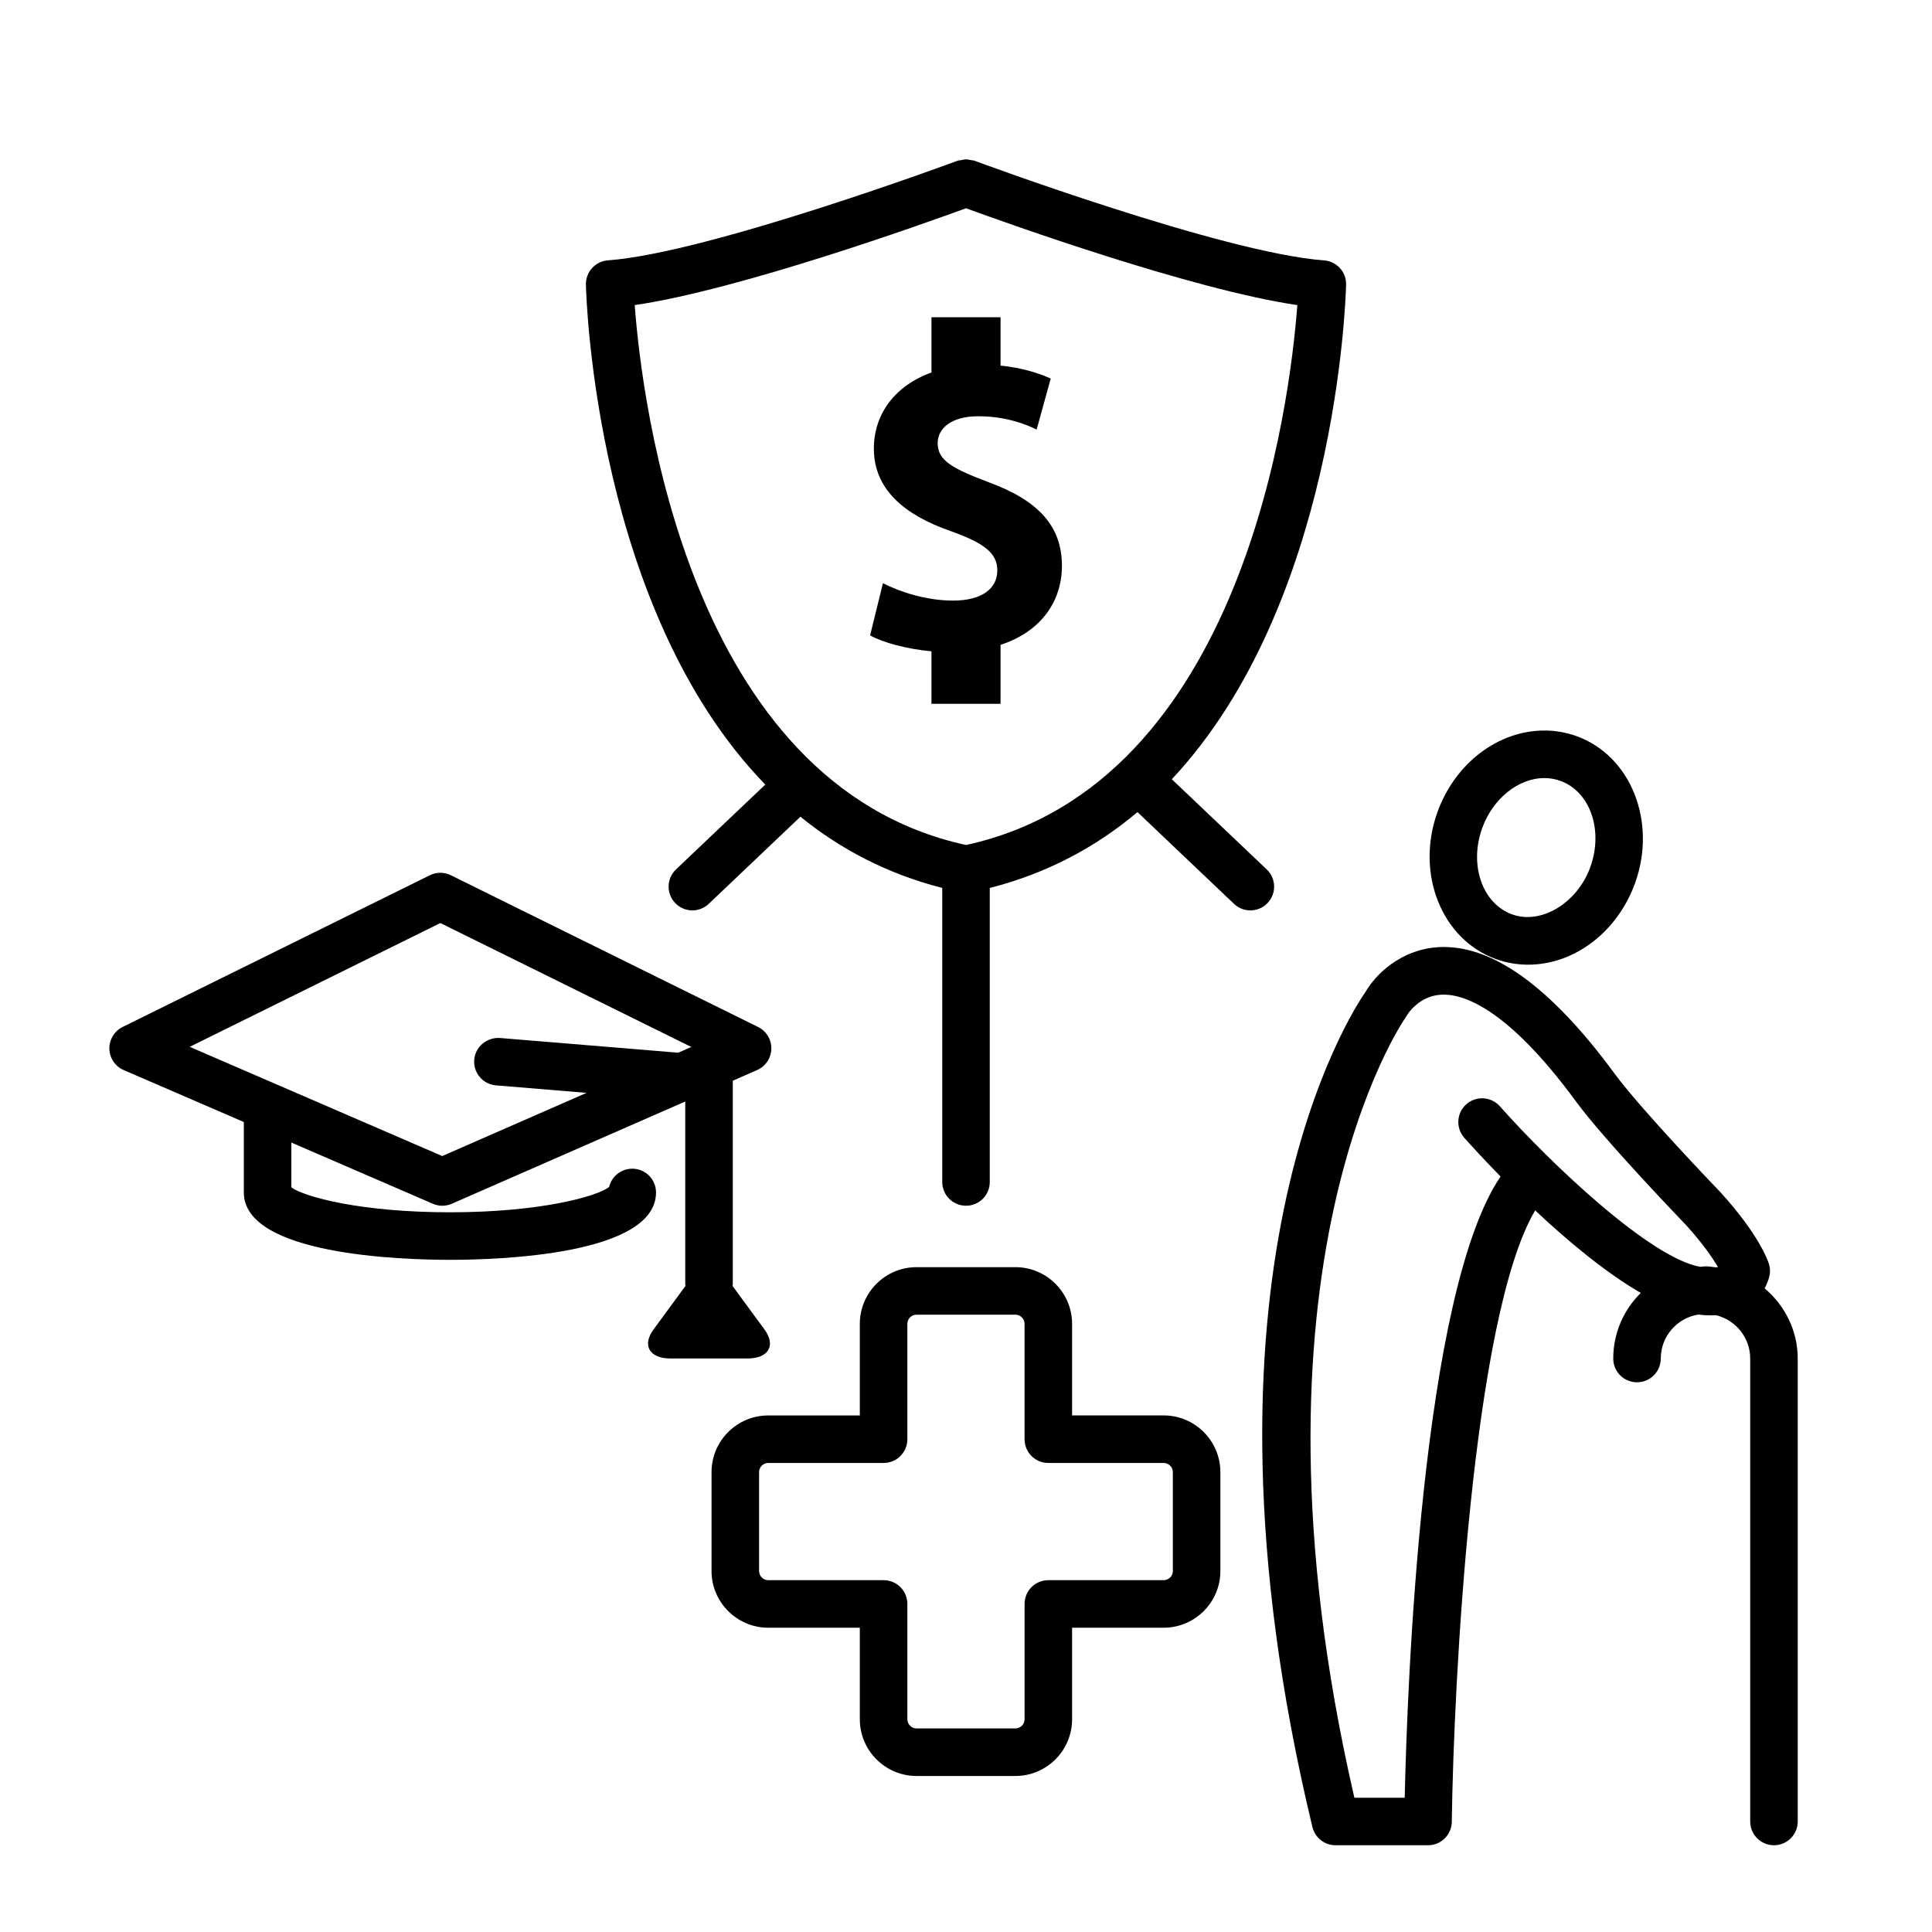
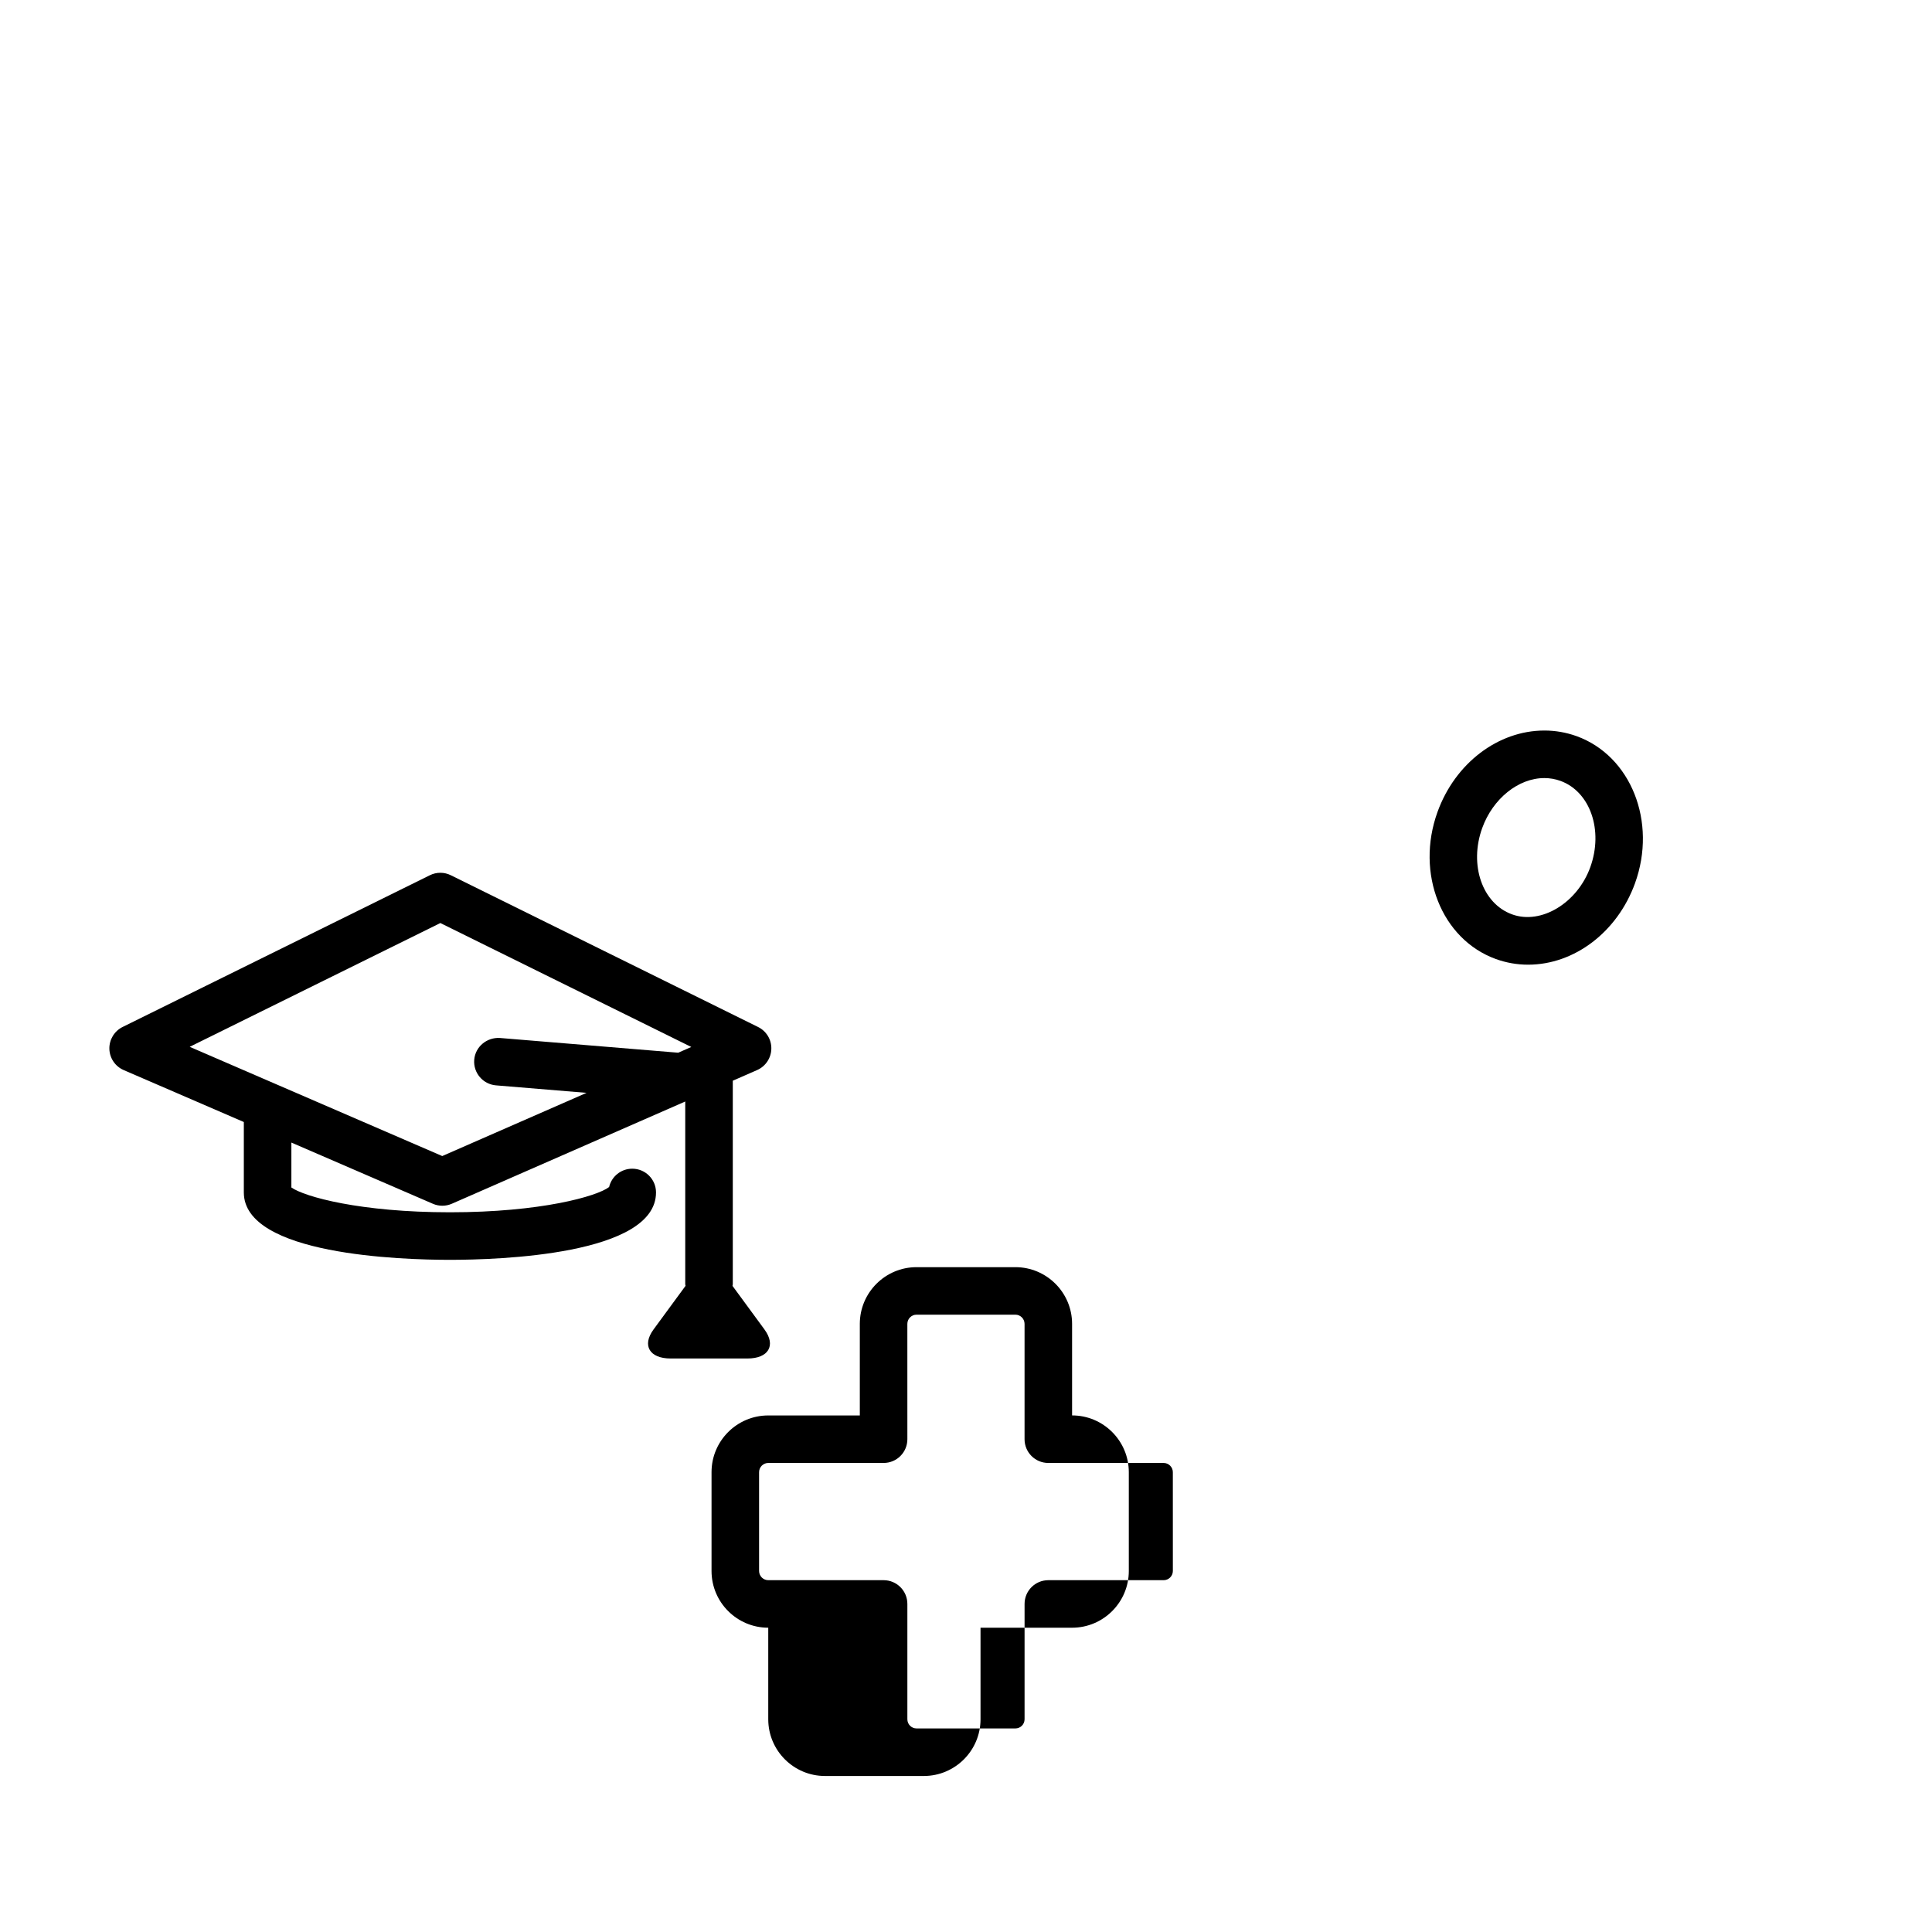
<svg xmlns="http://www.w3.org/2000/svg" fill="#000000" width="800px" height="800px" version="1.1" viewBox="144 144 512 512">
  <g>
-     <path d="m396.55 303.16c-7.141 0-14.051-2.305-18.559-4.609l-3.406 13.836c3.387 1.871 9.547 3.602 16.262 4.215v13.918h18.309v-15.625c10.984-3.613 16.262-11.758 16.262-20.953 0-10.43-6.141-17.238-19.207-22.066-9.547-3.629-13.723-5.707-13.723-10.43 0-3.84 3.516-7.137 10.762-7.137 7.242 0 12.512 2.086 15.473 3.516l3.734-13.504c-3.344-1.504-7.727-2.871-13.301-3.438v-12.805h-18.309v14.637c-9.68 3.488-15.266 11.02-15.266 20.164 0 10.758 8.012 17.562 20.309 21.848 8.891 3.18 12.406 5.82 12.406 10.43 0 4.824-4.07 8.004-11.746 8.004z" />
-     <path d="m452.38 519.1h-24.266v-24.258c0-8.289-6.738-15.031-15.027-15.031h-26.199c-8.281 0-15.027 6.738-15.027 15.031v24.266h-24.266c-8.289 0-15.031 6.738-15.031 15.031v26.191c0 8.289 6.738 15.031 15.031 15.031h24.266v24.266c0 8.281 6.738 15.027 15.027 15.027h26.199c8.281 0 15.027-6.738 15.027-15.027v-24.266h24.266c8.289 0 15.031-6.738 15.031-15.031v-26.191c0-8.301-6.738-15.039-15.031-15.039zm2.438 41.227c0 1.34-1.098 2.438-2.438 2.438h-30.562c-3.484 0-6.297 2.816-6.297 6.297v30.562c0 1.34-1.09 2.43-2.43 2.43h-26.199c-1.34 0-2.43-1.09-2.43-2.43v-30.562c0-3.484-2.816-6.297-6.297-6.297h-30.562c-1.34 0-2.438-1.098-2.438-2.438v-26.191c0-1.34 1.098-2.438 2.438-2.438h30.562c3.484 0 6.297-2.816 6.297-6.297l-0.004-30.559c0-1.34 1.09-2.438 2.43-2.438h26.199c1.34 0 2.43 1.098 2.43 2.438v30.562c0 3.484 2.816 6.297 6.297 6.297h30.562c1.34 0 2.438 1.098 2.438 2.438z" />
+     <path d="m452.38 519.1h-24.266v-24.258c0-8.289-6.738-15.031-15.027-15.031h-26.199c-8.281 0-15.027 6.738-15.027 15.031v24.266h-24.266c-8.289 0-15.031 6.738-15.031 15.031v26.191c0 8.289 6.738 15.031 15.031 15.031v24.266c0 8.281 6.738 15.027 15.027 15.027h26.199c8.281 0 15.027-6.738 15.027-15.027v-24.266h24.266c8.289 0 15.031-6.738 15.031-15.031v-26.191c0-8.301-6.738-15.039-15.031-15.039zm2.438 41.227c0 1.34-1.098 2.438-2.438 2.438h-30.562c-3.484 0-6.297 2.816-6.297 6.297v30.562c0 1.34-1.09 2.43-2.43 2.43h-26.199c-1.34 0-2.43-1.09-2.43-2.43v-30.562c0-3.484-2.816-6.297-6.297-6.297h-30.562c-1.34 0-2.438-1.098-2.438-2.438v-26.191c0-1.34 1.098-2.438 2.438-2.438h30.562c3.484 0 6.297-2.816 6.297-6.297l-0.004-30.559c0-1.34 1.09-2.438 2.43-2.438h26.199c1.34 0 2.43 1.098 2.43 2.438v30.562c0 3.484 2.816 6.297 6.297 6.297h30.562c1.34 0 2.438 1.098 2.438 2.438z" />
    <path d="m346.6 496.33-8.484-11.562c0.008-0.137 0.082-0.258 0.082-0.402v-53.965l6.441-2.82c2.242-0.984 3.715-3.176 3.773-5.625 0.059-2.457-1.316-4.711-3.516-5.793l-81.414-40.211c-1.746-0.875-3.824-0.875-5.574 0l-81.406 40.203c-2.203 1.09-3.57 3.352-3.516 5.805 0.059 2.457 1.543 4.648 3.805 5.625l31.828 13.762v18.668c0 16.57 41.809 17.855 54.621 17.855 12.809 0 54.613-1.285 54.613-17.855 0-3.484-2.816-6.297-6.297-6.297-2.984 0-5.484 2.07-6.133 4.856-3.176 2.457-18.066 6.695-42.18 6.695-23.73 0-38.527-4.106-42.023-6.574v-11.902l37.508 16.223c0.793 0.348 1.648 0.516 2.492 0.516 0.863 0 1.719-0.176 2.523-0.527l61.855-27.094v48.449c0 0.145 0.07 0.258 0.082 0.398l-8.488 11.57c-3.106 4.231-1.062 7.688 4.527 7.688h20.348c5.594 0.008 7.637-3.457 4.531-7.684zm-85.402-45.965-66.926-28.945 66.426-32.805 66.504 32.844-3.469 1.52-47.262-3.906c-3.434-0.207-6.504 2.293-6.797 5.762-0.285 3.465 2.293 6.504 5.762 6.797l24.012 1.984z" />
    <path d="m561.82 339.09c-2.746-0.988-5.617-1.492-8.539-1.492-12.27 0-23.652 8.664-28.32 21.562-5.894 16.285 1.047 33.781 15.473 39 2.738 0.988 5.606 1.492 8.527 1.492 12.27 0 23.652-8.664 28.328-21.562 5.891-16.277-1.055-33.777-15.469-39zm3.625 34.719c-3.418 9.461-12.992 15.32-20.727 12.508-7.898-2.859-11.441-13.117-7.918-22.871 2.82-7.805 9.598-13.25 16.473-13.25 1.453 0 2.891 0.25 4.25 0.742 7.906 2.859 11.449 13.117 7.922 22.871z" />
-     <path d="m611.64 485.42c0.496-0.895 0.906-1.875 1.203-2.961 0.316-1.16 0.297-2.379-0.062-3.527-0.234-0.75-2.574-7.672-12.766-18.895-0.215-0.219-21.129-21.965-28.164-31.551-16.973-23.125-32.762-34.418-46.824-33.465-10.043 0.656-16.57 7.457-19.02 11.633-4.051 5.789-49.41 75.117-14.207 221.52 0.691 2.844 3.227 4.836 6.133 4.836h24.512c3.445 0 6.246-2.766 6.297-6.211 0.492-36.754 5.449-133.95 22.094-162.03 8.434 7.93 18.535 16.406 27.992 21.871-4.496 4.434-7.301 10.578-7.301 17.383 0 3.484 2.816 6.297 6.297 6.297 3.484 0 6.297-2.816 6.297-6.297 0-5.875 4.312-10.73 9.938-11.652 1.543 0.195 3.125 0.277 4.699 0.172 5.188 1.258 9.062 5.914 9.062 11.48l0.004 122.69c0 3.484 2.816 6.297 6.297 6.297 3.484 0 6.297-2.816 6.297-6.297v-122.69c-0.008-7.488-3.465-14.113-8.777-18.605zm-70.164-48.246c-2.316-2.606-6.293-2.832-8.891-0.527-2.602 2.312-2.832 6.293-0.527 8.891 1.102 1.234 4.621 5.156 9.605 10.246-20.973 30.922-24.758 135.54-25.398 164.63h-13.34c-32.355-140.32 13.047-206.04 13.508-206.67 0.152-0.207 0.289-0.43 0.414-0.656 0.023-0.051 2.973-5.102 9-5.484 5.414-0.332 17.16 2.879 35.848 28.352 7.527 10.254 28.363 31.91 29.121 32.691 4.496 4.957 7.07 8.766 8.469 11.152-0.176 0.031-0.43 0.031-0.629 0.059-0.887-0.102-1.762-0.27-2.676-0.27-0.48 0-0.926 0.113-1.398 0.137-13.191-2.312-39.488-27.227-53.105-42.555z" />
-     <path d="m479.7 374.41-25.16-23.906c43.473-46.355 46.078-126.67 46.188-131.07 0.082-3.363-2.492-6.191-5.844-6.43-26.609-1.934-92.027-26.18-92.684-26.426-0.297-0.113-0.594-0.074-0.895-0.145-0.434-0.086-0.855-0.199-1.301-0.199-0.453 0-0.875 0.113-1.309 0.207-0.297 0.062-0.594 0.031-0.883 0.137-0.656 0.246-66.062 24.492-92.695 26.414-3.352 0.238-5.918 3.066-5.844 6.43 0.105 4.445 2.758 86.383 47.535 132.5l-23.66 22.477c-2.519 2.394-2.625 6.379-0.227 8.898 1.234 1.305 2.898 1.965 4.566 1.965 1.555 0 3.117-0.574 4.332-1.73l24.301-23.094c10.473 8.508 22.891 15.113 37.586 18.875v77.922c0 3.484 2.816 6.297 6.297 6.297 3.484 0 6.297-2.816 6.297-6.297v-77.91c15.41-3.941 28.344-10.996 39.141-20.109l25.594 24.32c1.215 1.164 2.769 1.73 4.332 1.73 1.668 0 3.324-0.656 4.566-1.965 2.391-2.516 2.289-6.5-0.234-8.887zm-79.695-175.22c10.844 3.969 59.992 21.594 87.801 25.664-1.902 25.398-14.105 127.02-87.801 143.08-73.695-16.07-85.906-117.68-87.801-143.08 27.809-4.062 76.953-21.699 87.801-25.664z" />
  </g>
</svg>